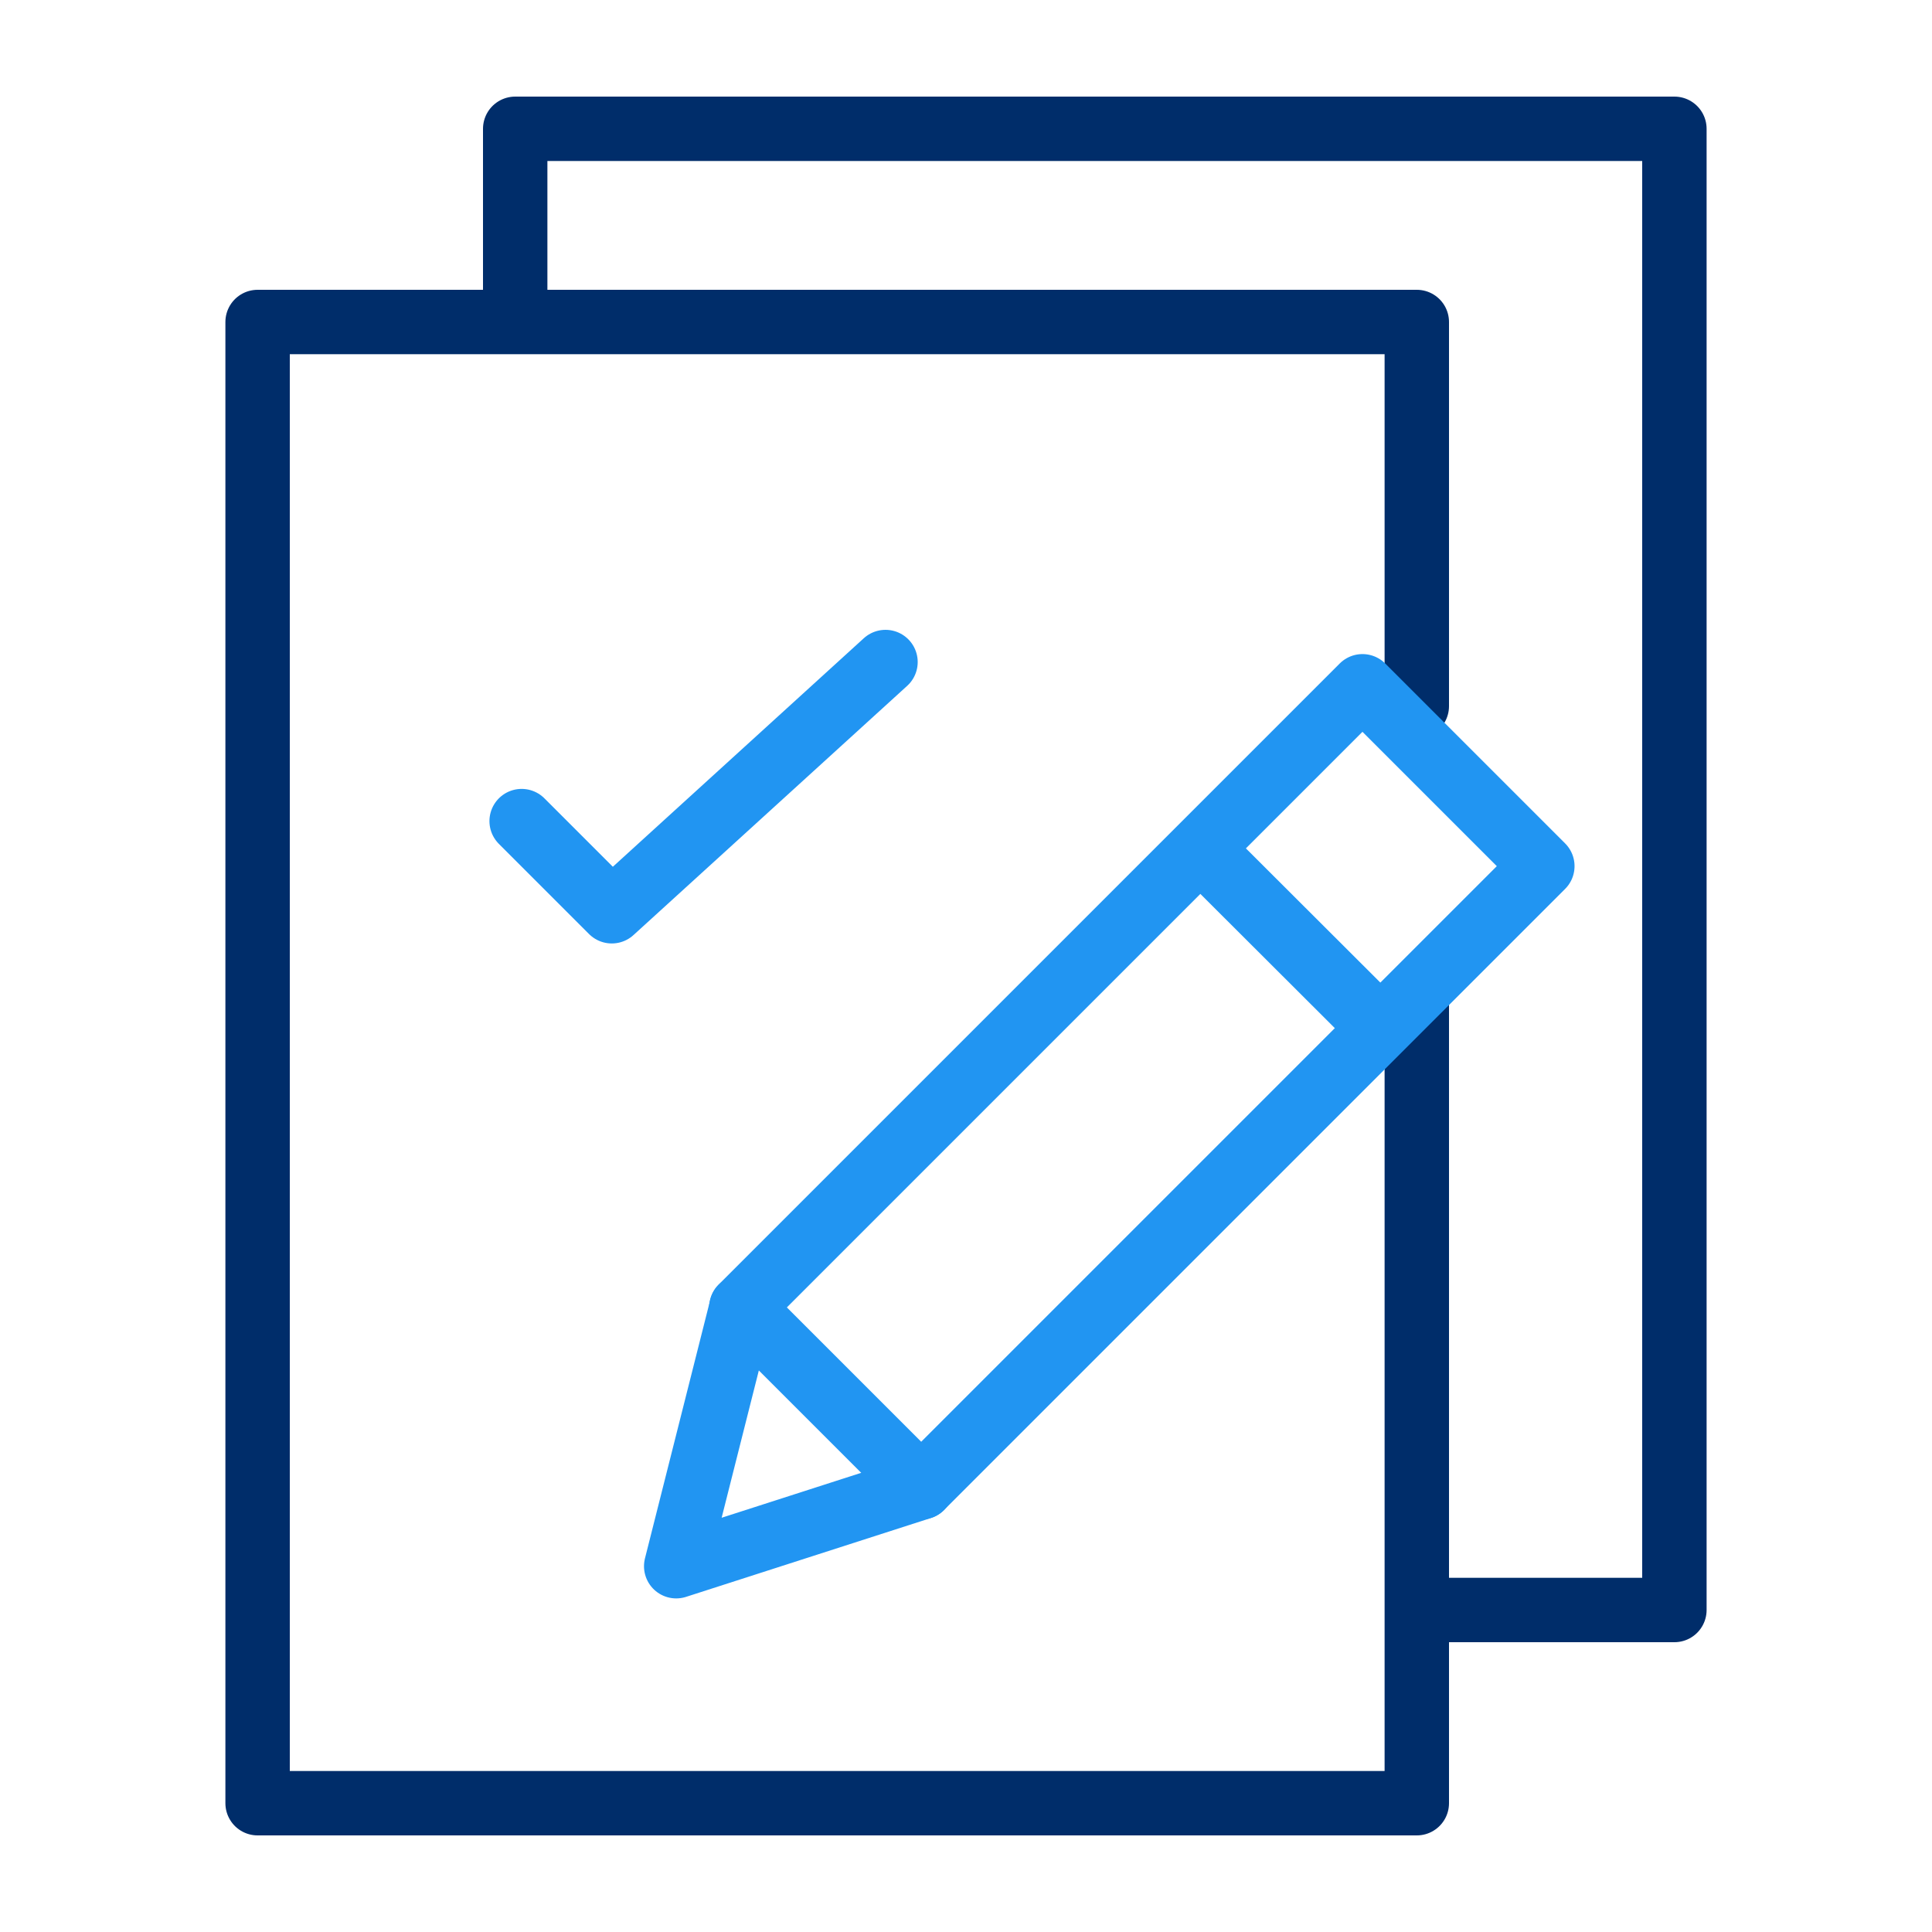
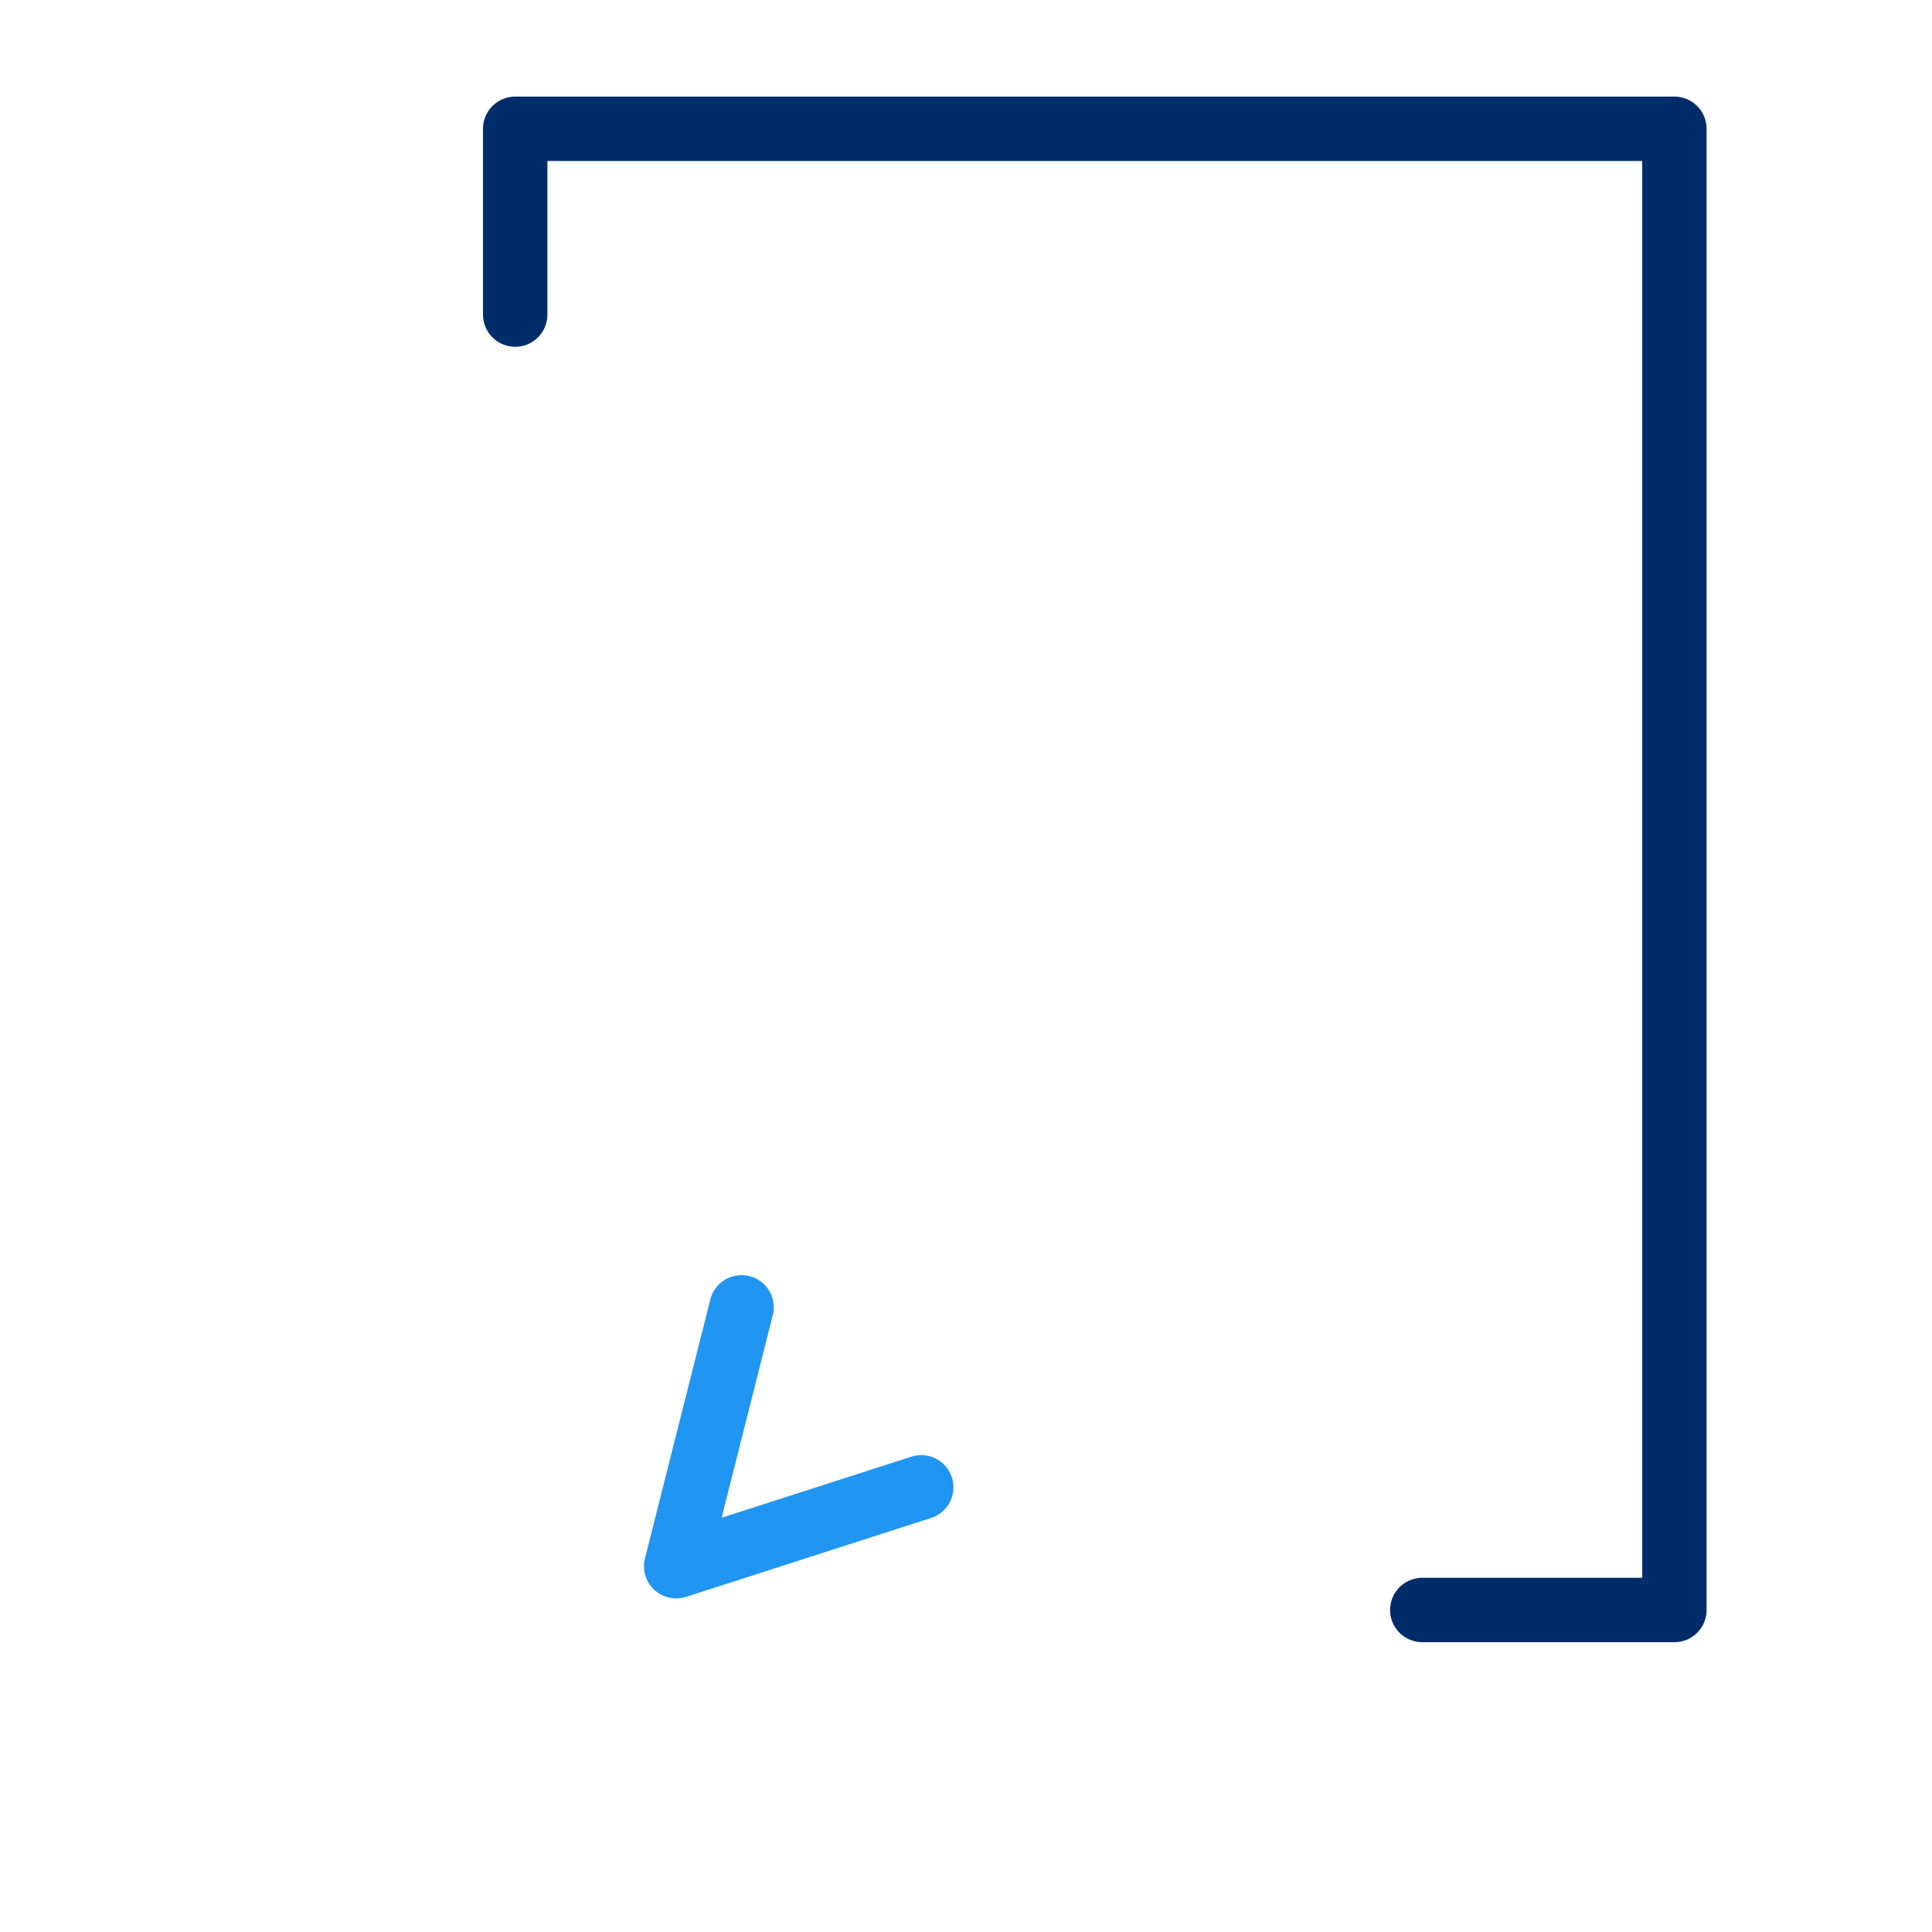
<svg xmlns="http://www.w3.org/2000/svg" id="Layer_2" data-name="Layer 2" viewBox="0 0 60 60">
  <defs>
    <style>.cls-1,.cls-2,.cls-3{fill:none;stroke-width:2px;}.cls-1{stroke:#002d6a;}.cls-1,.cls-2{stroke-linecap:round;stroke-linejoin:round;}.cls-2,.cls-3{stroke:#2195f2;}.cls-3{stroke-miterlimit:10;}</style>
  </defs>
  <title>Artboard 4</title>
  <polyline class="cls-1" points="16 9.77 16 4 52 4 52 50 44.17 50" />
-   <polyline class="cls-1" points="44 30.83 44 56 8 56 8 10 44 10 44 21.93" />
  <polyline class="cls-2" points="28.61 46.19 21 48.64 23.03 40.6" />
-   <rect class="cls-2" x="31.51" y="20.11" width="7.9" height="27.28" transform="translate(36.67 82.69) rotate(-135)" />
-   <line class="cls-3" x1="42.87" y1="31.93" x2="37.28" y2="26.35" />
-   <polyline class="cls-2" points="16.2 25.5 19 28.3 27.5 20.56" />
</svg>